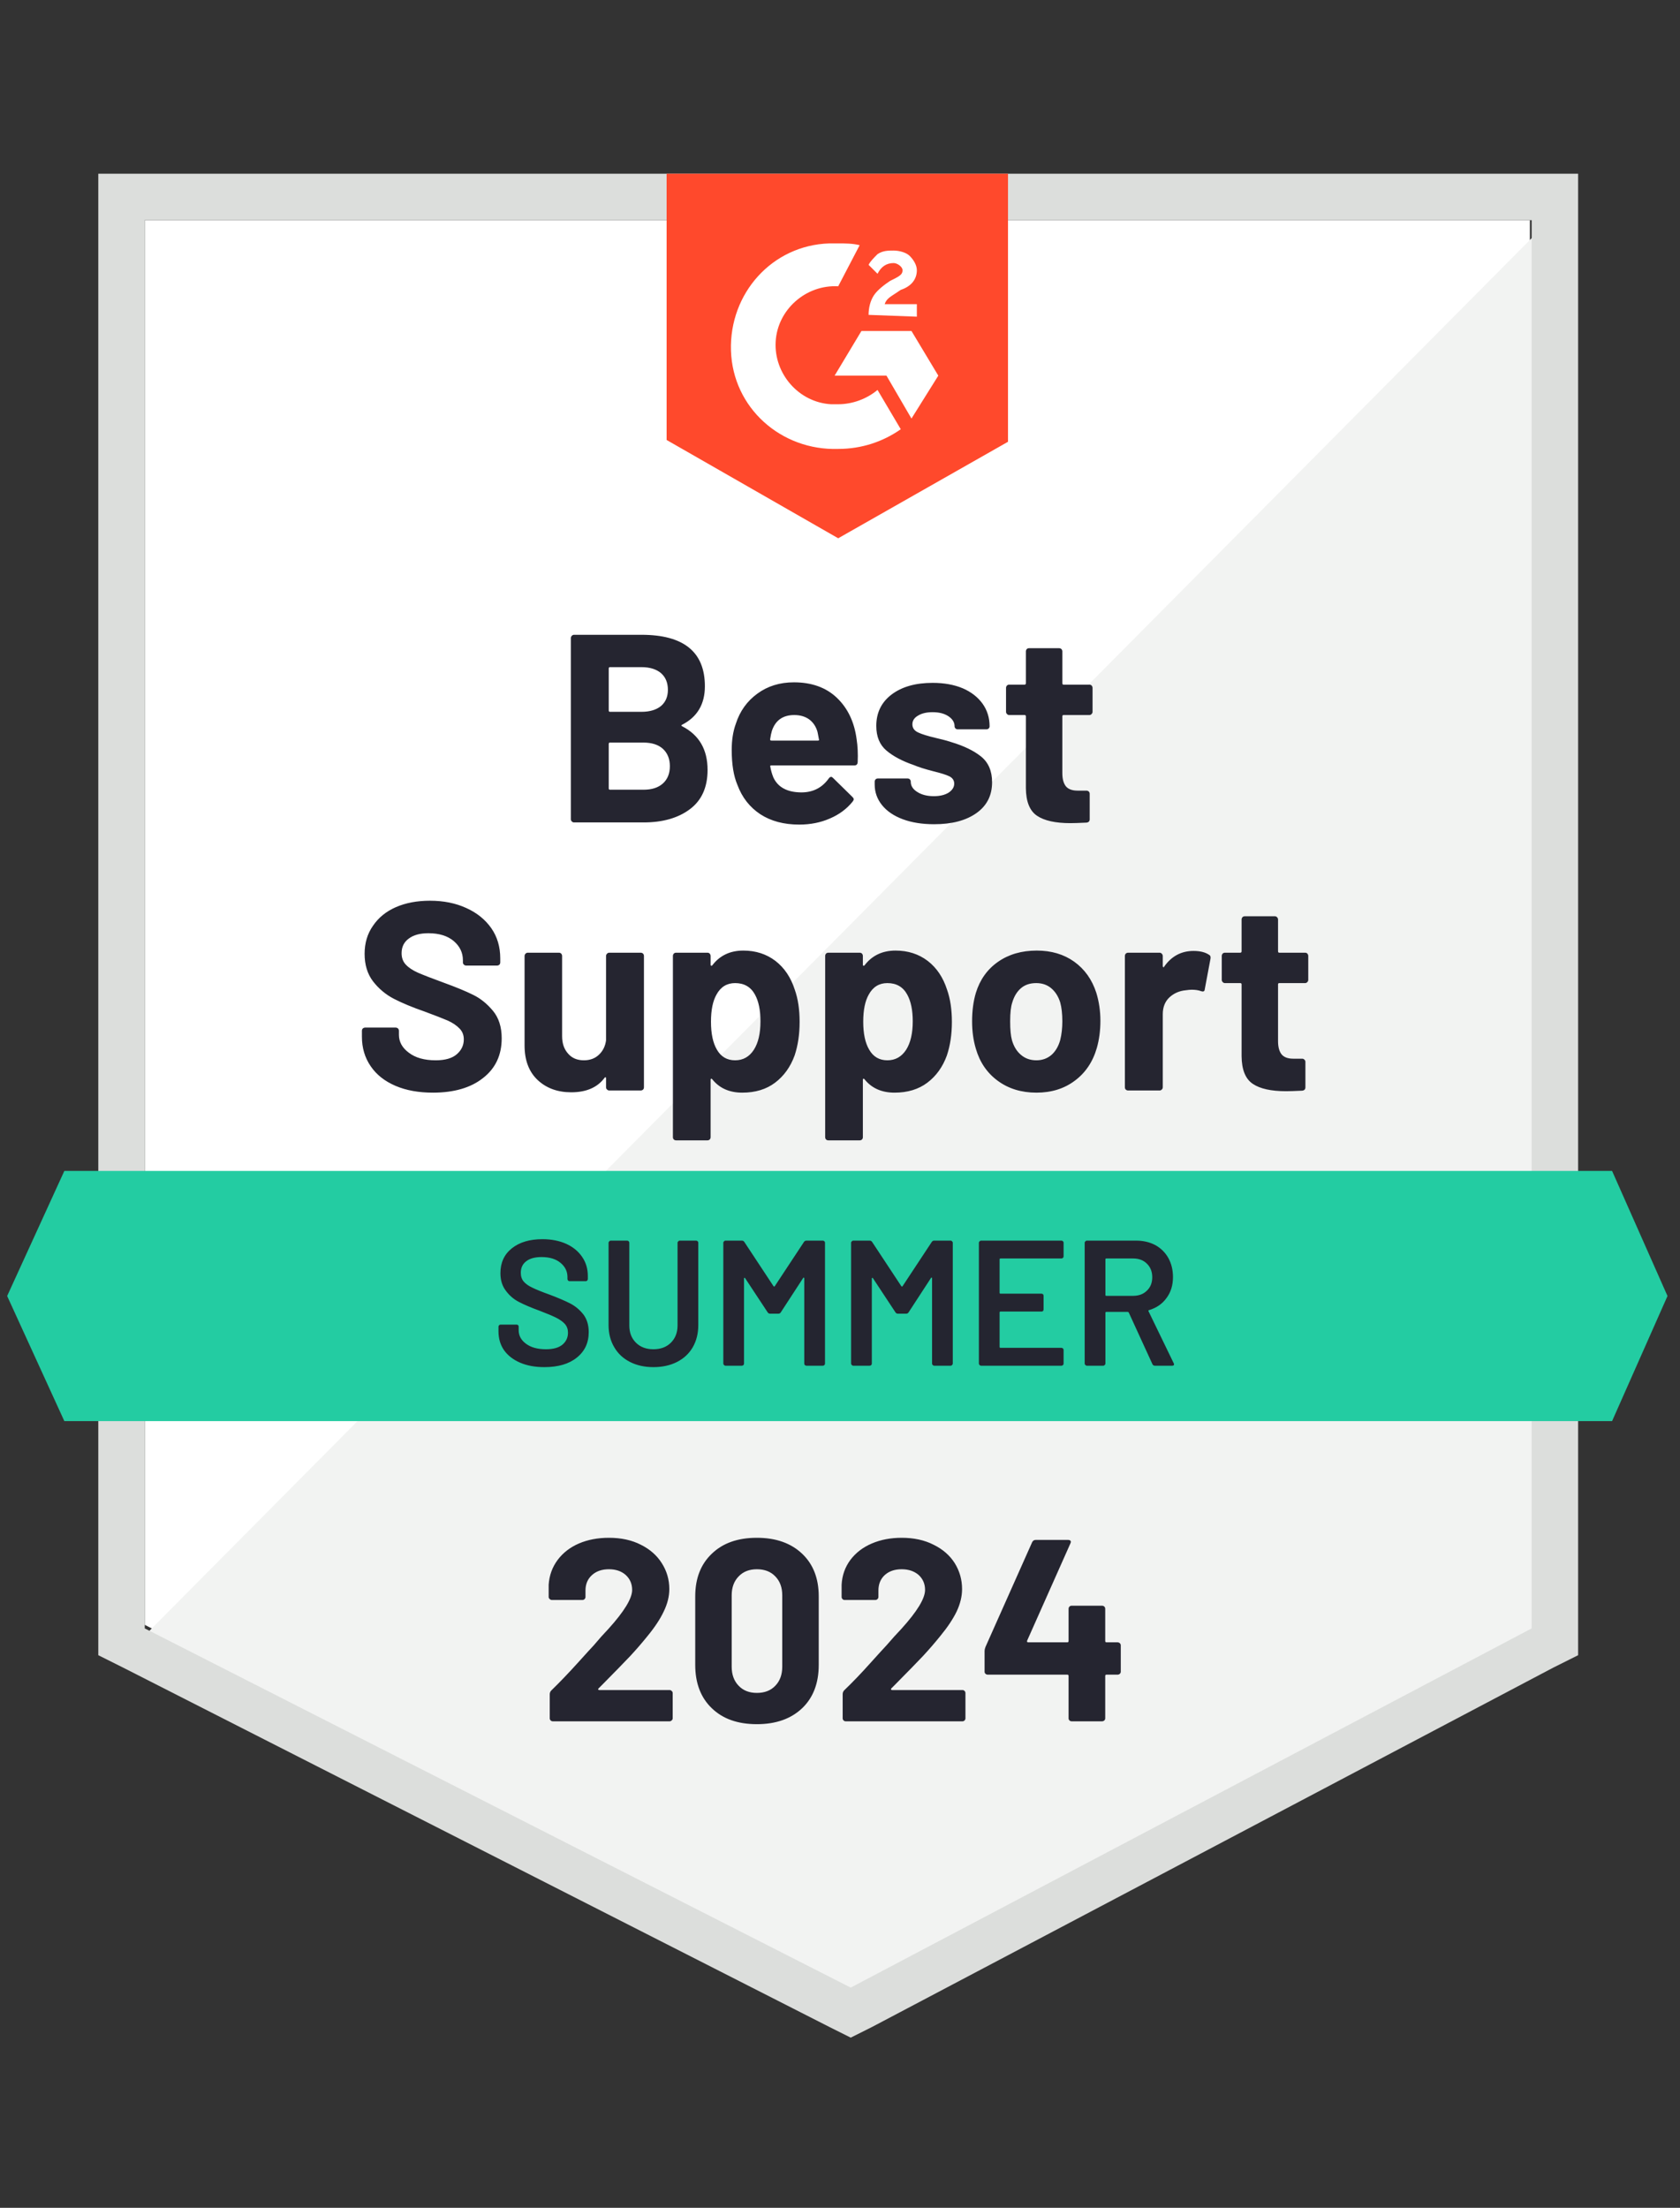
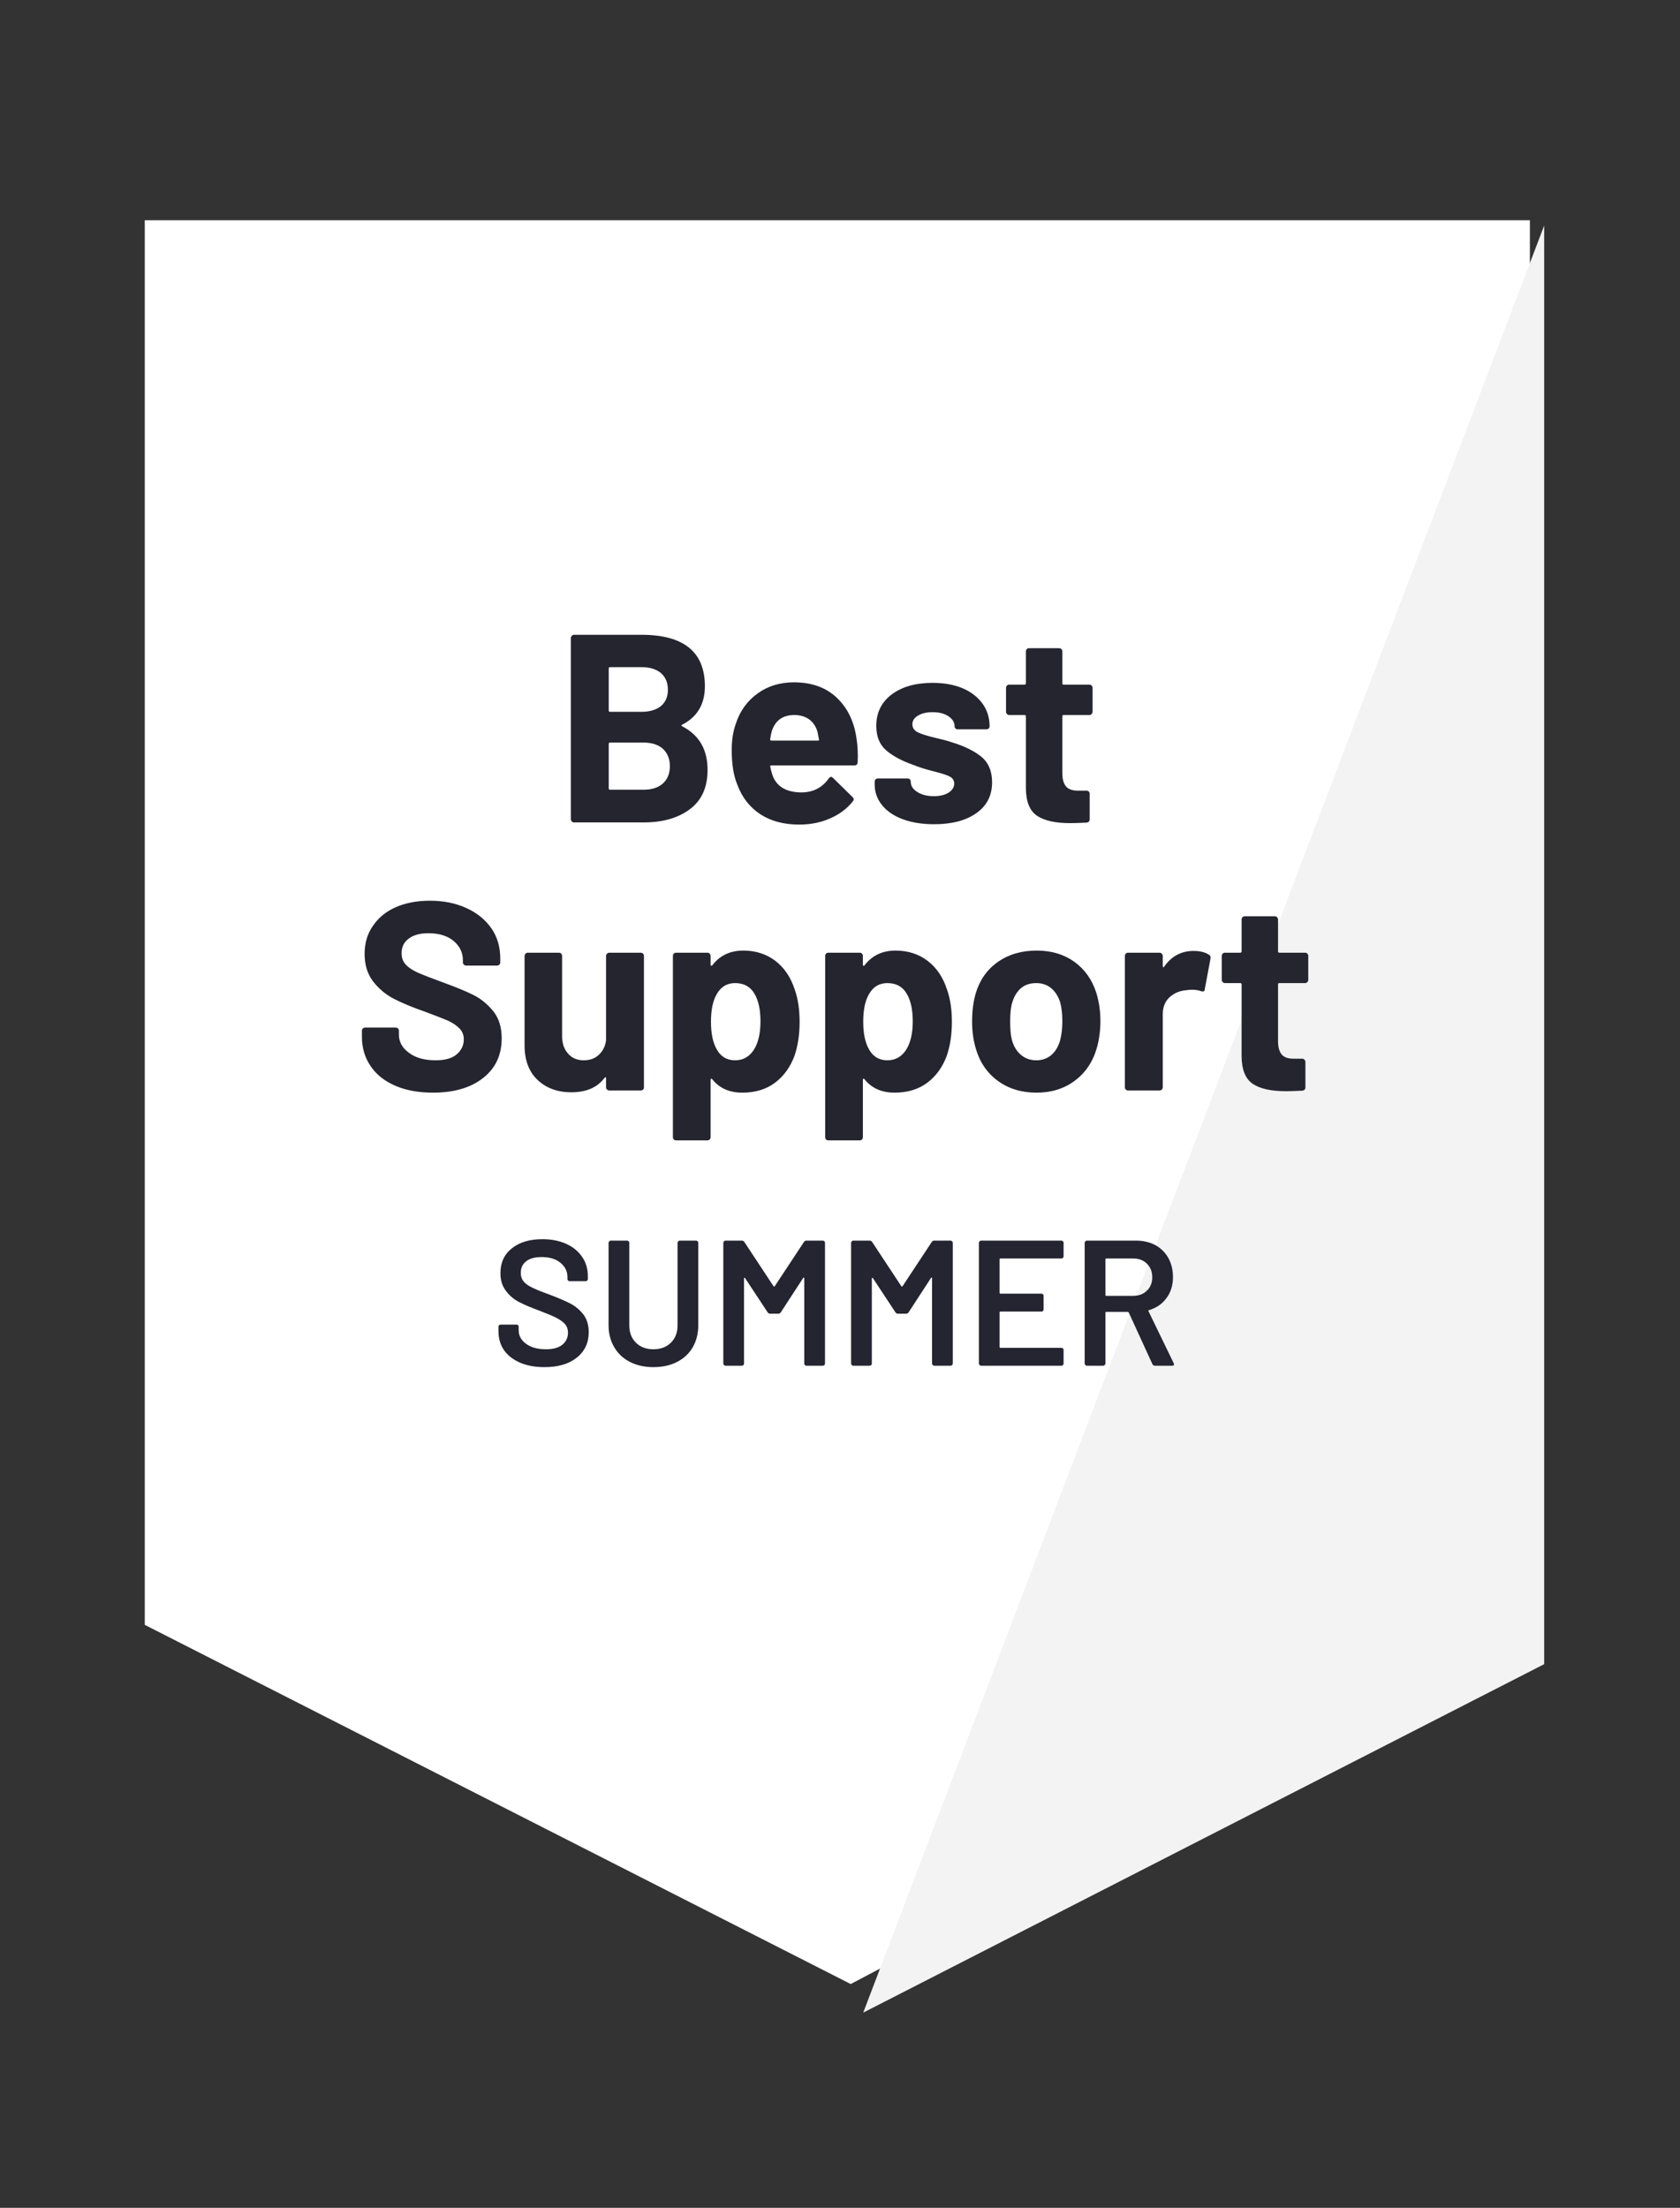
<svg xmlns="http://www.w3.org/2000/svg" width="70" height="92" viewBox="0 0 70 92" fill="none">
  <rect x="0" y="0" width="70" height="92" fill="#333333" stroke="none" />
  <path d="M6.032 67.708L35.447 82.676L63.745 67.708V9.176H6.032V67.708Z" fill="white" />
-   <path d="M64.341 9.399L5.437 68.75L35.968 83.867L64.341 69.346V9.399Z" fill="#F2F3F2" />
-   <path d="M4.096 28.685V68.973L5.138 69.494L34.553 84.462L35.447 84.909L36.34 84.462L64.713 69.494L65.755 68.973V7.239H4.096V28.685ZM6.032 67.856V9.175H63.819V67.856L35.447 82.824L6.032 67.856Z" fill="#DCDEDC" />
-   <path d="M34.925 10.143C35.223 10.143 35.521 10.143 35.819 10.217L34.925 11.93C33.585 11.855 32.393 12.898 32.319 14.239C32.245 15.579 33.287 16.77 34.627 16.845H34.925C35.521 16.845 36.117 16.622 36.564 16.249L37.532 17.887C36.787 18.409 35.893 18.707 34.925 18.707C32.542 18.781 30.532 16.994 30.457 14.611C30.383 12.228 32.17 10.217 34.553 10.143H34.925ZM37.978 13.792L39.096 15.653L37.978 17.441L36.936 15.653H34.776L35.893 13.792H37.978ZM36.191 13.121C36.191 12.824 36.266 12.526 36.415 12.302C36.564 12.079 36.861 11.855 37.085 11.707L37.234 11.632C37.532 11.483 37.606 11.409 37.606 11.26C37.606 11.111 37.383 10.962 37.234 10.962C36.936 10.962 36.712 11.111 36.564 11.409L36.191 11.036C36.266 10.887 36.415 10.739 36.564 10.59C36.787 10.441 37.01 10.441 37.234 10.441C37.457 10.441 37.755 10.515 37.904 10.664C38.053 10.813 38.202 11.036 38.202 11.26C38.202 11.632 37.978 11.93 37.532 12.079L37.308 12.228C37.085 12.377 36.936 12.451 36.861 12.675H38.202V13.196L36.191 13.121ZM34.925 22.43L42 18.409V7.239H27.776V18.334L34.925 22.43Z" fill="#FF492C" />
-   <path d="M67.17 48.793H2.681L0.298 54.005L2.681 59.218H67.17L69.479 54.005L67.17 48.793Z" fill="#23CCA2" />
+   <path d="M64.341 9.399L35.968 83.867L64.341 69.346V9.399Z" fill="#F2F3F2" />
  <path d="M18.037 45.531C17.441 45.531 16.922 45.437 16.48 45.248C16.028 45.054 15.683 44.781 15.445 44.429C15.202 44.076 15.08 43.667 15.08 43.2V42.954C15.08 42.915 15.092 42.882 15.117 42.858C15.147 42.833 15.179 42.82 15.214 42.82H16.488C16.522 42.82 16.555 42.833 16.584 42.858C16.609 42.882 16.622 42.915 16.622 42.954V43.118C16.622 43.416 16.761 43.667 17.039 43.87C17.312 44.079 17.684 44.183 18.156 44.183C18.548 44.183 18.841 44.099 19.034 43.93C19.228 43.761 19.325 43.555 19.325 43.312C19.325 43.128 19.265 42.977 19.146 42.858C19.027 42.733 18.866 42.624 18.662 42.53C18.453 42.44 18.128 42.314 17.686 42.15C17.185 41.976 16.761 41.8 16.413 41.621C16.07 41.443 15.78 41.199 15.542 40.892C15.308 40.584 15.192 40.201 15.192 39.745C15.192 39.298 15.308 38.908 15.542 38.576C15.77 38.238 16.088 37.98 16.495 37.801C16.907 37.622 17.381 37.533 17.917 37.533C18.483 37.533 18.987 37.635 19.429 37.838C19.871 38.037 20.218 38.317 20.472 38.68C20.72 39.037 20.844 39.457 20.844 39.938V40.102C20.844 40.142 20.831 40.174 20.807 40.199C20.777 40.224 20.745 40.236 20.71 40.236H19.429C19.389 40.236 19.357 40.224 19.332 40.199C19.302 40.174 19.288 40.142 19.288 40.102V40.013C19.288 39.7 19.161 39.434 18.908 39.216C18.65 38.998 18.297 38.888 17.85 38.888C17.498 38.888 17.225 38.963 17.031 39.112C16.833 39.256 16.733 39.459 16.733 39.722C16.733 39.911 16.79 40.067 16.904 40.191C17.024 40.321 17.195 40.435 17.418 40.534C17.647 40.633 17.999 40.77 18.476 40.944C19.007 41.137 19.422 41.309 19.719 41.458C20.022 41.606 20.295 41.827 20.539 42.12C20.782 42.413 20.904 42.795 20.904 43.267C20.904 43.967 20.645 44.518 20.129 44.92C19.618 45.327 18.92 45.531 18.037 45.531ZM25.252 39.834C25.252 39.799 25.267 39.767 25.297 39.737C25.322 39.712 25.352 39.7 25.387 39.7H26.697C26.732 39.7 26.764 39.712 26.794 39.737C26.819 39.767 26.831 39.799 26.831 39.834V45.307C26.831 45.347 26.819 45.38 26.794 45.404C26.764 45.429 26.732 45.441 26.697 45.441H25.387C25.352 45.441 25.322 45.429 25.297 45.404C25.267 45.38 25.252 45.347 25.252 45.307V44.928C25.252 44.908 25.245 44.895 25.23 44.89C25.215 44.886 25.2 44.895 25.185 44.92C24.887 45.317 24.426 45.516 23.8 45.516C23.234 45.516 22.77 45.347 22.408 45.01C22.04 44.667 21.857 44.185 21.857 43.565V39.834C21.857 39.799 21.872 39.767 21.901 39.737C21.926 39.712 21.956 39.7 21.991 39.7H23.287C23.326 39.7 23.358 39.712 23.383 39.737C23.408 39.767 23.421 39.799 23.421 39.834V43.178C23.421 43.476 23.502 43.716 23.666 43.9C23.825 44.089 24.046 44.183 24.329 44.183C24.582 44.183 24.791 44.106 24.954 43.952C25.118 43.798 25.218 43.6 25.252 43.356V39.834ZM33.116 41.242C33.25 41.619 33.317 42.066 33.317 42.582C33.317 43.098 33.248 43.565 33.109 43.982C32.935 44.459 32.664 44.836 32.297 45.114C31.93 45.392 31.473 45.531 30.927 45.531C30.391 45.531 29.974 45.345 29.676 44.972C29.661 44.953 29.646 44.945 29.631 44.95C29.616 44.955 29.609 44.97 29.609 44.995V47.385C29.609 47.425 29.596 47.457 29.572 47.482C29.547 47.507 29.515 47.519 29.475 47.519H28.172C28.132 47.519 28.1 47.507 28.075 47.482C28.05 47.457 28.038 47.425 28.038 47.385V39.834C28.038 39.799 28.05 39.767 28.075 39.737C28.1 39.712 28.132 39.7 28.172 39.7H29.475C29.515 39.7 29.547 39.712 29.572 39.737C29.596 39.767 29.609 39.799 29.609 39.834V40.199C29.609 40.224 29.616 40.239 29.631 40.244C29.646 40.249 29.661 40.244 29.676 40.229C29.989 39.817 30.421 39.611 30.972 39.611C31.488 39.611 31.935 39.755 32.312 40.043C32.684 40.331 32.952 40.73 33.116 41.242ZM31.411 43.744C31.595 43.456 31.686 43.061 31.686 42.56C31.686 42.093 31.61 41.721 31.456 41.443C31.282 41.125 31.006 40.966 30.629 40.966C30.287 40.966 30.028 41.125 29.855 41.443C29.701 41.711 29.624 42.088 29.624 42.575C29.624 43.071 29.706 43.458 29.869 43.736C30.038 44.034 30.291 44.183 30.629 44.183C30.962 44.183 31.222 44.036 31.411 43.744ZM39.461 41.242C39.595 41.619 39.662 42.066 39.662 42.582C39.662 43.098 39.593 43.565 39.453 43.982C39.28 44.459 39.009 44.836 38.642 45.114C38.274 45.392 37.818 45.531 37.272 45.531C36.735 45.531 36.318 45.345 36.02 44.972C36.006 44.953 35.991 44.945 35.976 44.95C35.961 44.955 35.953 44.97 35.953 44.995V47.385C35.953 47.425 35.941 47.457 35.916 47.482C35.891 47.507 35.859 47.519 35.819 47.519H34.516C34.477 47.519 34.444 47.507 34.419 47.482C34.395 47.457 34.382 47.425 34.382 47.385V39.834C34.382 39.799 34.395 39.767 34.419 39.737C34.444 39.712 34.477 39.7 34.516 39.7H35.819C35.859 39.7 35.891 39.712 35.916 39.737C35.941 39.767 35.953 39.799 35.953 39.834V40.199C35.953 40.224 35.961 40.239 35.976 40.244C35.991 40.249 36.006 40.244 36.02 40.229C36.333 39.817 36.765 39.611 37.316 39.611C37.833 39.611 38.279 39.755 38.657 40.043C39.029 40.331 39.297 40.73 39.461 41.242ZM37.756 43.744C37.939 43.456 38.031 43.061 38.031 42.56C38.031 42.093 37.954 41.721 37.8 41.443C37.627 41.125 37.351 40.966 36.974 40.966C36.631 40.966 36.373 41.125 36.199 41.443C36.045 41.711 35.968 42.088 35.968 42.575C35.968 43.071 36.05 43.458 36.214 43.736C36.383 44.034 36.636 44.183 36.974 44.183C37.306 44.183 37.567 44.036 37.756 43.744ZM43.184 45.531C42.559 45.531 42.023 45.367 41.576 45.039C41.129 44.712 40.824 44.265 40.66 43.699C40.556 43.351 40.504 42.972 40.504 42.56C40.504 42.123 40.556 41.728 40.66 41.376C40.829 40.825 41.136 40.393 41.583 40.08C42.03 39.767 42.569 39.611 43.199 39.611C43.805 39.611 44.324 39.765 44.756 40.072C45.193 40.385 45.5 40.817 45.679 41.368C45.793 41.74 45.85 42.13 45.85 42.537C45.85 42.939 45.801 43.317 45.701 43.669C45.533 44.25 45.227 44.704 44.785 45.032C44.344 45.365 43.81 45.531 43.184 45.531ZM43.184 44.183C43.428 44.183 43.636 44.108 43.81 43.96C43.979 43.811 44.1 43.605 44.175 43.342C44.234 43.103 44.264 42.843 44.264 42.56C44.264 42.247 44.234 41.984 44.175 41.77C44.095 41.517 43.969 41.319 43.795 41.175C43.626 41.035 43.42 40.966 43.177 40.966C42.919 40.966 42.708 41.035 42.544 41.175C42.375 41.319 42.254 41.517 42.179 41.77C42.119 41.944 42.09 42.207 42.09 42.56C42.09 42.897 42.114 43.158 42.164 43.342C42.239 43.605 42.365 43.811 42.544 43.96C42.718 44.108 42.931 44.183 43.184 44.183ZM49.73 39.626C49.998 39.626 50.212 39.678 50.37 39.782C50.43 39.812 50.452 39.866 50.438 39.946L50.199 41.219C50.194 41.309 50.142 41.336 50.043 41.301C49.934 41.261 49.804 41.242 49.656 41.242C49.591 41.242 49.509 41.249 49.41 41.264C49.142 41.289 48.913 41.388 48.725 41.562C48.541 41.736 48.449 41.969 48.449 42.262V45.307C48.449 45.347 48.434 45.38 48.404 45.404C48.38 45.429 48.35 45.441 48.315 45.441H47.005C46.97 45.441 46.938 45.429 46.908 45.404C46.883 45.38 46.87 45.347 46.87 45.307V39.834C46.87 39.799 46.883 39.767 46.908 39.737C46.938 39.712 46.97 39.7 47.005 39.7H48.315C48.35 39.7 48.38 39.712 48.404 39.737C48.434 39.767 48.449 39.799 48.449 39.834V40.258C48.449 40.278 48.457 40.293 48.472 40.303C48.486 40.313 48.496 40.308 48.501 40.288C48.809 39.846 49.219 39.626 49.73 39.626ZM54.511 40.832C54.511 40.867 54.498 40.897 54.474 40.921C54.449 40.951 54.417 40.966 54.377 40.966H53.304C53.27 40.966 53.252 40.983 53.252 41.018V43.386C53.252 43.63 53.302 43.813 53.401 43.937C53.501 44.056 53.662 44.116 53.885 44.116H54.258C54.292 44.116 54.322 44.128 54.347 44.153C54.377 44.178 54.392 44.21 54.392 44.25V45.307C54.392 45.392 54.347 45.439 54.258 45.449C53.945 45.464 53.722 45.471 53.587 45.471C52.967 45.471 52.505 45.37 52.202 45.166C51.895 44.962 51.738 44.578 51.733 44.012V41.018C51.733 40.983 51.713 40.966 51.674 40.966H51.041C51.001 40.966 50.969 40.951 50.944 40.921C50.919 40.897 50.907 40.867 50.907 40.832V39.834C50.907 39.799 50.919 39.767 50.944 39.737C50.969 39.712 51.001 39.7 51.041 39.7H51.674C51.713 39.7 51.733 39.68 51.733 39.64V38.315C51.733 38.28 51.746 38.248 51.77 38.218C51.795 38.193 51.828 38.181 51.867 38.181H53.118C53.153 38.181 53.183 38.193 53.208 38.218C53.237 38.248 53.252 38.28 53.252 38.315V39.64C53.252 39.68 53.27 39.7 53.304 39.7H54.377C54.417 39.7 54.449 39.712 54.474 39.737C54.498 39.767 54.511 39.799 54.511 39.834V40.832ZM28.425 30.198C28.38 30.218 28.38 30.24 28.425 30.265C29.13 30.627 29.482 31.233 29.482 32.082C29.482 32.807 29.236 33.353 28.745 33.72C28.253 34.088 27.611 34.271 26.816 34.271H23.919C23.885 34.271 23.855 34.259 23.83 34.234C23.8 34.209 23.785 34.177 23.785 34.137V26.586C23.785 26.551 23.8 26.519 23.83 26.489C23.855 26.465 23.885 26.452 23.919 26.452H26.727C28.489 26.452 29.37 27.167 29.37 28.597C29.37 29.341 29.055 29.875 28.425 30.198ZM25.416 27.8C25.381 27.8 25.364 27.82 25.364 27.86V29.602C25.364 29.642 25.381 29.662 25.416 29.662H26.727C27.074 29.662 27.348 29.58 27.546 29.416C27.735 29.252 27.829 29.029 27.829 28.746C27.829 28.453 27.735 28.222 27.546 28.053C27.348 27.884 27.074 27.8 26.727 27.8H25.416ZM26.816 32.908C27.159 32.908 27.427 32.822 27.62 32.648C27.814 32.474 27.911 32.233 27.911 31.926C27.911 31.623 27.814 31.382 27.62 31.203C27.427 31.029 27.154 30.943 26.801 30.943H25.416C25.381 30.943 25.364 30.962 25.364 31.002V32.849C25.364 32.889 25.381 32.908 25.416 32.908H26.816ZM35.693 30.808C35.737 31.091 35.752 31.407 35.737 31.754C35.733 31.849 35.685 31.896 35.596 31.896H32.141C32.096 31.896 32.081 31.913 32.096 31.948C32.121 32.097 32.163 32.246 32.223 32.395C32.416 32.812 32.811 33.02 33.407 33.02C33.883 33.015 34.258 32.822 34.531 32.439C34.561 32.395 34.596 32.372 34.635 32.372C34.655 32.372 34.68 32.387 34.71 32.417L35.514 33.206C35.554 33.246 35.574 33.281 35.574 33.311C35.574 33.326 35.559 33.355 35.529 33.4C35.281 33.708 34.963 33.944 34.576 34.108C34.194 34.276 33.769 34.361 33.302 34.361C32.662 34.361 32.121 34.217 31.679 33.929C31.237 33.636 30.919 33.229 30.726 32.708C30.567 32.335 30.488 31.849 30.488 31.248C30.488 30.836 30.545 30.473 30.659 30.161C30.828 29.634 31.128 29.215 31.56 28.902C31.987 28.589 32.493 28.433 33.079 28.433C33.824 28.433 34.422 28.649 34.874 29.081C35.325 29.513 35.599 30.089 35.693 30.808ZM33.094 29.796C32.622 29.796 32.312 30.014 32.163 30.451C32.133 30.55 32.108 30.669 32.089 30.808C32.089 30.843 32.106 30.861 32.141 30.861H34.077C34.122 30.861 34.136 30.843 34.122 30.808C34.082 30.595 34.062 30.491 34.062 30.496C33.998 30.272 33.881 30.099 33.712 29.974C33.543 29.855 33.337 29.796 33.094 29.796ZM38.925 34.346C38.423 34.346 37.986 34.276 37.614 34.137C37.242 33.998 36.954 33.802 36.75 33.549C36.547 33.296 36.445 33.008 36.445 32.685V32.573C36.445 32.539 36.457 32.506 36.482 32.477C36.507 32.452 36.539 32.439 36.579 32.439H37.815C37.855 32.439 37.887 32.452 37.912 32.477C37.937 32.506 37.949 32.539 37.949 32.573V32.581C37.949 32.75 38.041 32.891 38.225 33.005C38.408 33.12 38.637 33.177 38.91 33.177C39.163 33.177 39.369 33.127 39.528 33.028C39.682 32.923 39.759 32.799 39.759 32.655C39.759 32.521 39.692 32.419 39.558 32.35C39.424 32.285 39.205 32.216 38.902 32.142C38.55 32.052 38.274 31.965 38.076 31.881C37.599 31.717 37.219 31.516 36.937 31.278C36.654 31.039 36.512 30.697 36.512 30.25C36.512 29.699 36.725 29.262 37.152 28.939C37.579 28.617 38.148 28.455 38.858 28.455C39.334 28.455 39.751 28.53 40.109 28.679C40.466 28.833 40.744 29.049 40.943 29.327C41.136 29.6 41.233 29.912 41.233 30.265C41.233 30.3 41.221 30.329 41.196 30.354C41.171 30.379 41.139 30.392 41.099 30.392H39.908C39.868 30.392 39.836 30.379 39.811 30.354C39.786 30.329 39.774 30.3 39.774 30.265C39.774 30.101 39.689 29.962 39.52 29.848C39.352 29.734 39.131 29.677 38.858 29.677C38.609 29.677 38.408 29.724 38.255 29.818C38.096 29.907 38.016 30.029 38.016 30.183C38.016 30.332 38.093 30.444 38.247 30.518C38.401 30.593 38.657 30.672 39.014 30.756C39.094 30.776 39.185 30.799 39.29 30.823C39.394 30.848 39.506 30.881 39.625 30.92C40.156 31.079 40.573 31.28 40.876 31.523C41.184 31.772 41.337 32.129 41.337 32.596C41.337 33.147 41.119 33.576 40.682 33.884C40.245 34.192 39.66 34.346 38.925 34.346ZM45.523 29.662C45.523 29.697 45.51 29.726 45.485 29.751C45.461 29.781 45.428 29.796 45.389 29.796H44.316C44.282 29.796 44.264 29.813 44.264 29.848V32.216C44.264 32.459 44.314 32.643 44.413 32.767C44.512 32.886 44.676 32.946 44.904 32.946H45.269C45.304 32.946 45.337 32.958 45.366 32.983C45.391 33.008 45.404 33.04 45.404 33.08V34.137C45.404 34.222 45.359 34.269 45.269 34.279C44.957 34.294 44.733 34.301 44.599 34.301C43.979 34.301 43.517 34.199 43.214 33.996C42.906 33.792 42.75 33.407 42.745 32.842V29.848C42.745 29.813 42.725 29.796 42.685 29.796H42.052C42.013 29.796 41.98 29.781 41.956 29.751C41.931 29.726 41.918 29.697 41.918 29.662V28.664C41.918 28.629 41.931 28.597 41.956 28.567C41.98 28.542 42.013 28.53 42.052 28.53H42.685C42.725 28.53 42.745 28.51 42.745 28.47V27.145C42.745 27.11 42.757 27.078 42.782 27.048C42.807 27.023 42.839 27.011 42.879 27.011H44.13C44.165 27.011 44.197 27.023 44.227 27.048C44.252 27.078 44.264 27.11 44.264 27.145V28.47C44.264 28.51 44.282 28.53 44.316 28.53H45.389C45.428 28.53 45.461 28.542 45.485 28.567C45.51 28.597 45.523 28.629 45.523 28.664V29.662Z" fill="#252530" />
  <path d="M22.683 56.969C22.296 56.969 21.959 56.907 21.671 56.783C21.383 56.659 21.159 56.485 21 56.262C20.846 56.038 20.77 55.775 20.77 55.472V55.286C20.77 55.261 20.779 55.239 20.799 55.219C20.814 55.204 20.834 55.197 20.859 55.197H21.522C21.547 55.197 21.569 55.204 21.589 55.219C21.604 55.239 21.611 55.261 21.611 55.286V55.428C21.611 55.656 21.713 55.845 21.916 55.994C22.12 56.148 22.398 56.224 22.75 56.224C23.053 56.224 23.282 56.16 23.436 56.031C23.589 55.902 23.666 55.735 23.666 55.532C23.666 55.393 23.624 55.274 23.54 55.174C23.455 55.08 23.336 54.993 23.182 54.914C23.023 54.834 22.788 54.735 22.475 54.616C22.122 54.487 21.837 54.365 21.619 54.251C21.4 54.137 21.219 53.98 21.075 53.782C20.926 53.588 20.851 53.345 20.851 53.052C20.851 52.615 21.01 52.27 21.328 52.017C21.646 51.764 22.07 51.637 22.601 51.637C22.974 51.637 23.304 51.702 23.592 51.831C23.875 51.96 24.096 52.141 24.255 52.374C24.413 52.603 24.493 52.868 24.493 53.171V53.298C24.493 53.323 24.483 53.345 24.463 53.365C24.448 53.38 24.428 53.387 24.404 53.387H23.733C23.709 53.387 23.689 53.38 23.674 53.365C23.654 53.345 23.644 53.323 23.644 53.298V53.216C23.644 52.983 23.55 52.786 23.361 52.628C23.167 52.464 22.902 52.382 22.564 52.382C22.291 52.382 22.08 52.439 21.931 52.553C21.777 52.667 21.7 52.829 21.7 53.037C21.7 53.186 21.74 53.308 21.82 53.402C21.899 53.496 22.018 53.581 22.177 53.655C22.336 53.735 22.582 53.834 22.914 53.953C23.267 54.087 23.55 54.209 23.763 54.318C23.972 54.427 24.153 54.579 24.307 54.772C24.456 54.971 24.53 55.217 24.53 55.51C24.53 55.956 24.364 56.311 24.031 56.574C23.704 56.838 23.254 56.969 22.683 56.969ZM27.226 56.969C26.858 56.969 26.533 56.897 26.25 56.753C25.967 56.609 25.749 56.406 25.595 56.142C25.436 55.874 25.357 55.567 25.357 55.219V51.786C25.357 51.761 25.367 51.742 25.387 51.727C25.401 51.707 25.421 51.697 25.446 51.697H26.131C26.156 51.697 26.178 51.707 26.198 51.727C26.213 51.742 26.221 51.761 26.221 51.786V55.234C26.221 55.527 26.312 55.765 26.496 55.949C26.68 56.133 26.923 56.224 27.226 56.224C27.529 56.224 27.772 56.133 27.956 55.949C28.139 55.765 28.231 55.527 28.231 55.234V51.786C28.231 51.761 28.241 51.742 28.261 51.727C28.276 51.707 28.296 51.697 28.321 51.697H29.006C29.03 51.697 29.053 51.707 29.073 51.727C29.088 51.742 29.095 51.761 29.095 51.786V55.219C29.095 55.567 29.018 55.874 28.864 56.142C28.71 56.406 28.492 56.609 28.209 56.753C27.926 56.897 27.598 56.969 27.226 56.969ZM33.496 51.756C33.521 51.717 33.556 51.697 33.6 51.697H34.285C34.31 51.697 34.333 51.707 34.352 51.727C34.367 51.742 34.375 51.761 34.375 51.786V56.82C34.375 56.845 34.367 56.865 34.352 56.88C34.333 56.9 34.31 56.91 34.285 56.91H33.6C33.576 56.91 33.553 56.9 33.533 56.88C33.519 56.865 33.511 56.845 33.511 56.82V53.268C33.511 53.253 33.504 53.243 33.489 53.238C33.479 53.233 33.471 53.238 33.466 53.253L32.535 54.683C32.511 54.723 32.476 54.742 32.431 54.742H32.089C32.044 54.742 32.009 54.723 31.984 54.683L31.046 53.261C31.041 53.246 31.031 53.241 31.016 53.246C31.006 53.251 31.001 53.261 31.001 53.276V56.82C31.001 56.845 30.994 56.865 30.979 56.88C30.959 56.9 30.937 56.91 30.912 56.91H30.227C30.202 56.91 30.182 56.9 30.167 56.88C30.148 56.865 30.138 56.845 30.138 56.82V51.786C30.138 51.761 30.148 51.742 30.167 51.727C30.182 51.707 30.202 51.697 30.227 51.697H30.912C30.957 51.697 30.991 51.717 31.016 51.756L32.23 53.596C32.24 53.606 32.25 53.611 32.26 53.611C32.27 53.611 32.277 53.606 32.282 53.596L33.496 51.756ZM38.821 51.756C38.845 51.717 38.88 51.697 38.925 51.697H39.61C39.635 51.697 39.655 51.707 39.669 51.727C39.689 51.742 39.699 51.761 39.699 51.786V56.82C39.699 56.845 39.689 56.865 39.669 56.88C39.655 56.9 39.635 56.91 39.61 56.91H38.925C38.9 56.91 38.88 56.9 38.865 56.88C38.845 56.865 38.836 56.845 38.836 56.82V53.268C38.836 53.253 38.831 53.243 38.821 53.238C38.806 53.233 38.796 53.238 38.791 53.253L37.86 54.683C37.835 54.723 37.8 54.742 37.756 54.742H37.413C37.368 54.742 37.334 54.723 37.309 54.683L36.371 53.261C36.366 53.246 36.358 53.241 36.348 53.246C36.333 53.251 36.326 53.261 36.326 53.276V56.82C36.326 56.845 36.319 56.865 36.304 56.88C36.284 56.9 36.261 56.91 36.237 56.91H35.551C35.527 56.91 35.507 56.9 35.492 56.88C35.472 56.865 35.462 56.845 35.462 56.82V51.786C35.462 51.761 35.472 51.742 35.492 51.727C35.507 51.707 35.527 51.697 35.551 51.697H36.237C36.281 51.697 36.316 51.717 36.341 51.756L37.555 53.596C37.565 53.606 37.575 53.611 37.584 53.611C37.594 53.611 37.602 53.606 37.607 53.596L38.821 51.756ZM44.316 52.352C44.316 52.377 44.309 52.397 44.294 52.412C44.274 52.431 44.252 52.441 44.227 52.441H41.688C41.663 52.441 41.65 52.454 41.65 52.479V53.871C41.65 53.896 41.663 53.908 41.688 53.908H43.393C43.418 53.908 43.44 53.916 43.46 53.931C43.475 53.951 43.482 53.973 43.482 53.998V54.564C43.482 54.589 43.475 54.611 43.46 54.631C43.44 54.646 43.418 54.653 43.393 54.653H41.688C41.663 54.653 41.65 54.666 41.65 54.69V56.128C41.65 56.153 41.663 56.165 41.688 56.165H44.227C44.252 56.165 44.274 56.175 44.294 56.195C44.309 56.209 44.316 56.229 44.316 56.254V56.82C44.316 56.845 44.309 56.865 44.294 56.88C44.274 56.9 44.252 56.91 44.227 56.91H40.876C40.851 56.91 40.831 56.9 40.816 56.88C40.797 56.865 40.787 56.845 40.787 56.82V51.786C40.787 51.761 40.797 51.742 40.816 51.727C40.831 51.707 40.851 51.697 40.876 51.697H44.227C44.252 51.697 44.274 51.707 44.294 51.727C44.309 51.742 44.316 51.761 44.316 51.786V52.352ZM48.122 56.91C48.072 56.91 48.037 56.887 48.017 56.843L47.034 54.698C47.025 54.678 47.01 54.668 46.99 54.668H46.096C46.071 54.668 46.059 54.681 46.059 54.705V56.82C46.059 56.845 46.049 56.865 46.029 56.88C46.014 56.9 45.994 56.91 45.969 56.91H45.284C45.26 56.91 45.24 56.9 45.225 56.88C45.205 56.865 45.195 56.845 45.195 56.82V51.786C45.195 51.761 45.205 51.742 45.225 51.727C45.24 51.707 45.26 51.697 45.284 51.697H47.332C47.635 51.697 47.903 51.759 48.137 51.883C48.37 52.012 48.551 52.191 48.68 52.419C48.809 52.653 48.874 52.918 48.874 53.216C48.874 53.559 48.784 53.849 48.606 54.087C48.432 54.331 48.189 54.499 47.876 54.594C47.866 54.594 47.858 54.599 47.854 54.608C47.849 54.618 47.849 54.628 47.854 54.638L48.904 56.805C48.913 56.825 48.919 56.84 48.919 56.85C48.919 56.89 48.891 56.91 48.837 56.91H48.122ZM46.096 52.441C46.071 52.441 46.059 52.454 46.059 52.479V53.961C46.059 53.985 46.071 53.998 46.096 53.998H47.213C47.452 53.998 47.643 53.926 47.787 53.782C47.935 53.643 48.01 53.457 48.01 53.223C48.01 52.99 47.935 52.801 47.787 52.657C47.643 52.514 47.452 52.441 47.213 52.441H46.096Z" fill="#242530" />
-   <path d="M24.939 70.358C24.924 70.373 24.919 70.388 24.924 70.402C24.934 70.417 24.949 70.425 24.969 70.425H27.895C27.93 70.425 27.96 70.437 27.985 70.462C28.015 70.487 28.029 70.517 28.029 70.551V71.601C28.029 71.636 28.015 71.666 27.985 71.691C27.96 71.716 27.93 71.728 27.895 71.728H23.04C23 71.728 22.968 71.716 22.943 71.691C22.918 71.666 22.906 71.636 22.906 71.601V70.603C22.906 70.539 22.928 70.484 22.973 70.44C23.326 70.097 23.685 69.722 24.053 69.315C24.42 68.908 24.651 68.655 24.745 68.556C24.944 68.317 25.148 68.089 25.356 67.871C26.011 67.146 26.339 66.607 26.339 66.254C26.339 66.001 26.25 65.793 26.071 65.629C25.892 65.47 25.659 65.391 25.371 65.391C25.083 65.391 24.85 65.47 24.671 65.629C24.487 65.793 24.395 66.009 24.395 66.277V66.545C24.395 66.58 24.383 66.609 24.358 66.634C24.333 66.659 24.303 66.672 24.269 66.672H22.995C22.961 66.672 22.931 66.659 22.906 66.634C22.876 66.609 22.861 66.58 22.861 66.545V66.039C22.886 65.651 23.01 65.306 23.234 65.004C23.457 64.706 23.753 64.477 24.12 64.318C24.492 64.159 24.909 64.08 25.371 64.08C25.882 64.08 26.327 64.177 26.704 64.371C27.081 64.559 27.372 64.815 27.575 65.138C27.784 65.465 27.888 65.825 27.888 66.217C27.888 66.52 27.811 66.83 27.657 67.148C27.508 67.466 27.282 67.808 26.979 68.176C26.756 68.454 26.515 68.732 26.257 69.01C25.999 69.283 25.614 69.678 25.103 70.194L24.939 70.358ZM31.537 71.847C30.742 71.847 30.117 71.626 29.66 71.184C29.199 70.743 28.968 70.139 28.968 69.375V66.523C28.968 65.773 29.199 65.18 29.66 64.743C30.117 64.301 30.742 64.08 31.537 64.08C32.326 64.08 32.954 64.301 33.421 64.743C33.883 65.18 34.114 65.773 34.114 66.523V69.375C34.114 70.139 33.883 70.743 33.421 71.184C32.954 71.626 32.326 71.847 31.537 71.847ZM31.537 70.544C31.86 70.544 32.115 70.445 32.304 70.246C32.498 70.047 32.594 69.782 32.594 69.449V66.478C32.594 66.15 32.498 65.887 32.304 65.689C32.115 65.49 31.86 65.391 31.537 65.391C31.219 65.391 30.966 65.49 30.777 65.689C30.584 65.887 30.487 66.15 30.487 66.478V69.449C30.487 69.782 30.584 70.047 30.777 70.246C30.966 70.445 31.219 70.544 31.537 70.544ZM37.137 70.358C37.122 70.373 37.12 70.388 37.129 70.402C37.134 70.417 37.149 70.425 37.174 70.425H40.101C40.135 70.425 40.165 70.437 40.19 70.462C40.215 70.487 40.227 70.517 40.227 70.551V71.601C40.227 71.636 40.215 71.666 40.19 71.691C40.165 71.716 40.135 71.728 40.101 71.728H35.238C35.203 71.728 35.173 71.716 35.149 71.691C35.124 71.666 35.111 71.636 35.111 71.601V70.603C35.111 70.539 35.131 70.484 35.171 70.44C35.528 70.097 35.888 69.722 36.251 69.315C36.618 68.908 36.849 68.655 36.943 68.556C37.147 68.317 37.353 68.089 37.561 67.871C38.217 67.146 38.544 66.607 38.544 66.254C38.544 66.001 38.455 65.793 38.276 65.629C38.093 65.47 37.857 65.391 37.569 65.391C37.281 65.391 37.047 65.47 36.869 65.629C36.69 65.793 36.601 66.009 36.601 66.277V66.545C36.601 66.58 36.588 66.609 36.563 66.634C36.539 66.659 36.506 66.672 36.467 66.672H35.193C35.158 66.672 35.129 66.659 35.104 66.634C35.079 66.609 35.067 66.58 35.067 66.545V66.039C35.087 65.651 35.208 65.306 35.431 65.004C35.655 64.706 35.953 64.477 36.325 64.318C36.697 64.159 37.112 64.08 37.569 64.08C38.08 64.08 38.524 64.177 38.902 64.371C39.284 64.559 39.577 64.815 39.781 65.138C39.984 65.465 40.086 65.825 40.086 66.217C40.086 66.52 40.011 66.83 39.862 67.148C39.709 67.466 39.48 67.808 39.177 68.176C38.954 68.454 38.713 68.732 38.455 69.01C38.197 69.283 37.812 69.678 37.301 70.194L37.137 70.358ZM46.565 68.436C46.599 68.436 46.632 68.449 46.661 68.474C46.686 68.499 46.699 68.528 46.699 68.563V69.658C46.699 69.692 46.686 69.722 46.661 69.747C46.632 69.772 46.599 69.784 46.565 69.784H46.103C46.068 69.784 46.051 69.802 46.051 69.837V71.601C46.051 71.636 46.038 71.666 46.014 71.691C45.984 71.716 45.951 71.728 45.917 71.728H44.658C44.618 71.728 44.586 71.716 44.561 71.691C44.536 71.666 44.524 71.636 44.524 71.601V69.837C44.524 69.802 44.507 69.784 44.472 69.784H41.158C41.123 69.784 41.091 69.772 41.061 69.747C41.036 69.722 41.024 69.692 41.024 69.658V68.794C41.024 68.749 41.036 68.695 41.061 68.63L43.005 64.266C43.035 64.202 43.084 64.169 43.154 64.169H44.502C44.551 64.169 44.586 64.182 44.606 64.207C44.626 64.231 44.623 64.269 44.599 64.318L42.796 68.369C42.791 68.384 42.791 68.399 42.796 68.414C42.806 68.429 42.819 68.436 42.834 68.436H44.472C44.507 68.436 44.524 68.417 44.524 68.377V67.044C44.524 67.004 44.536 66.972 44.561 66.947C44.586 66.922 44.618 66.91 44.658 66.91H45.917C45.951 66.91 45.984 66.922 46.014 66.947C46.038 66.972 46.051 67.004 46.051 67.044V68.377C46.051 68.417 46.068 68.436 46.103 68.436H46.565Z" fill="#252530" />
</svg>